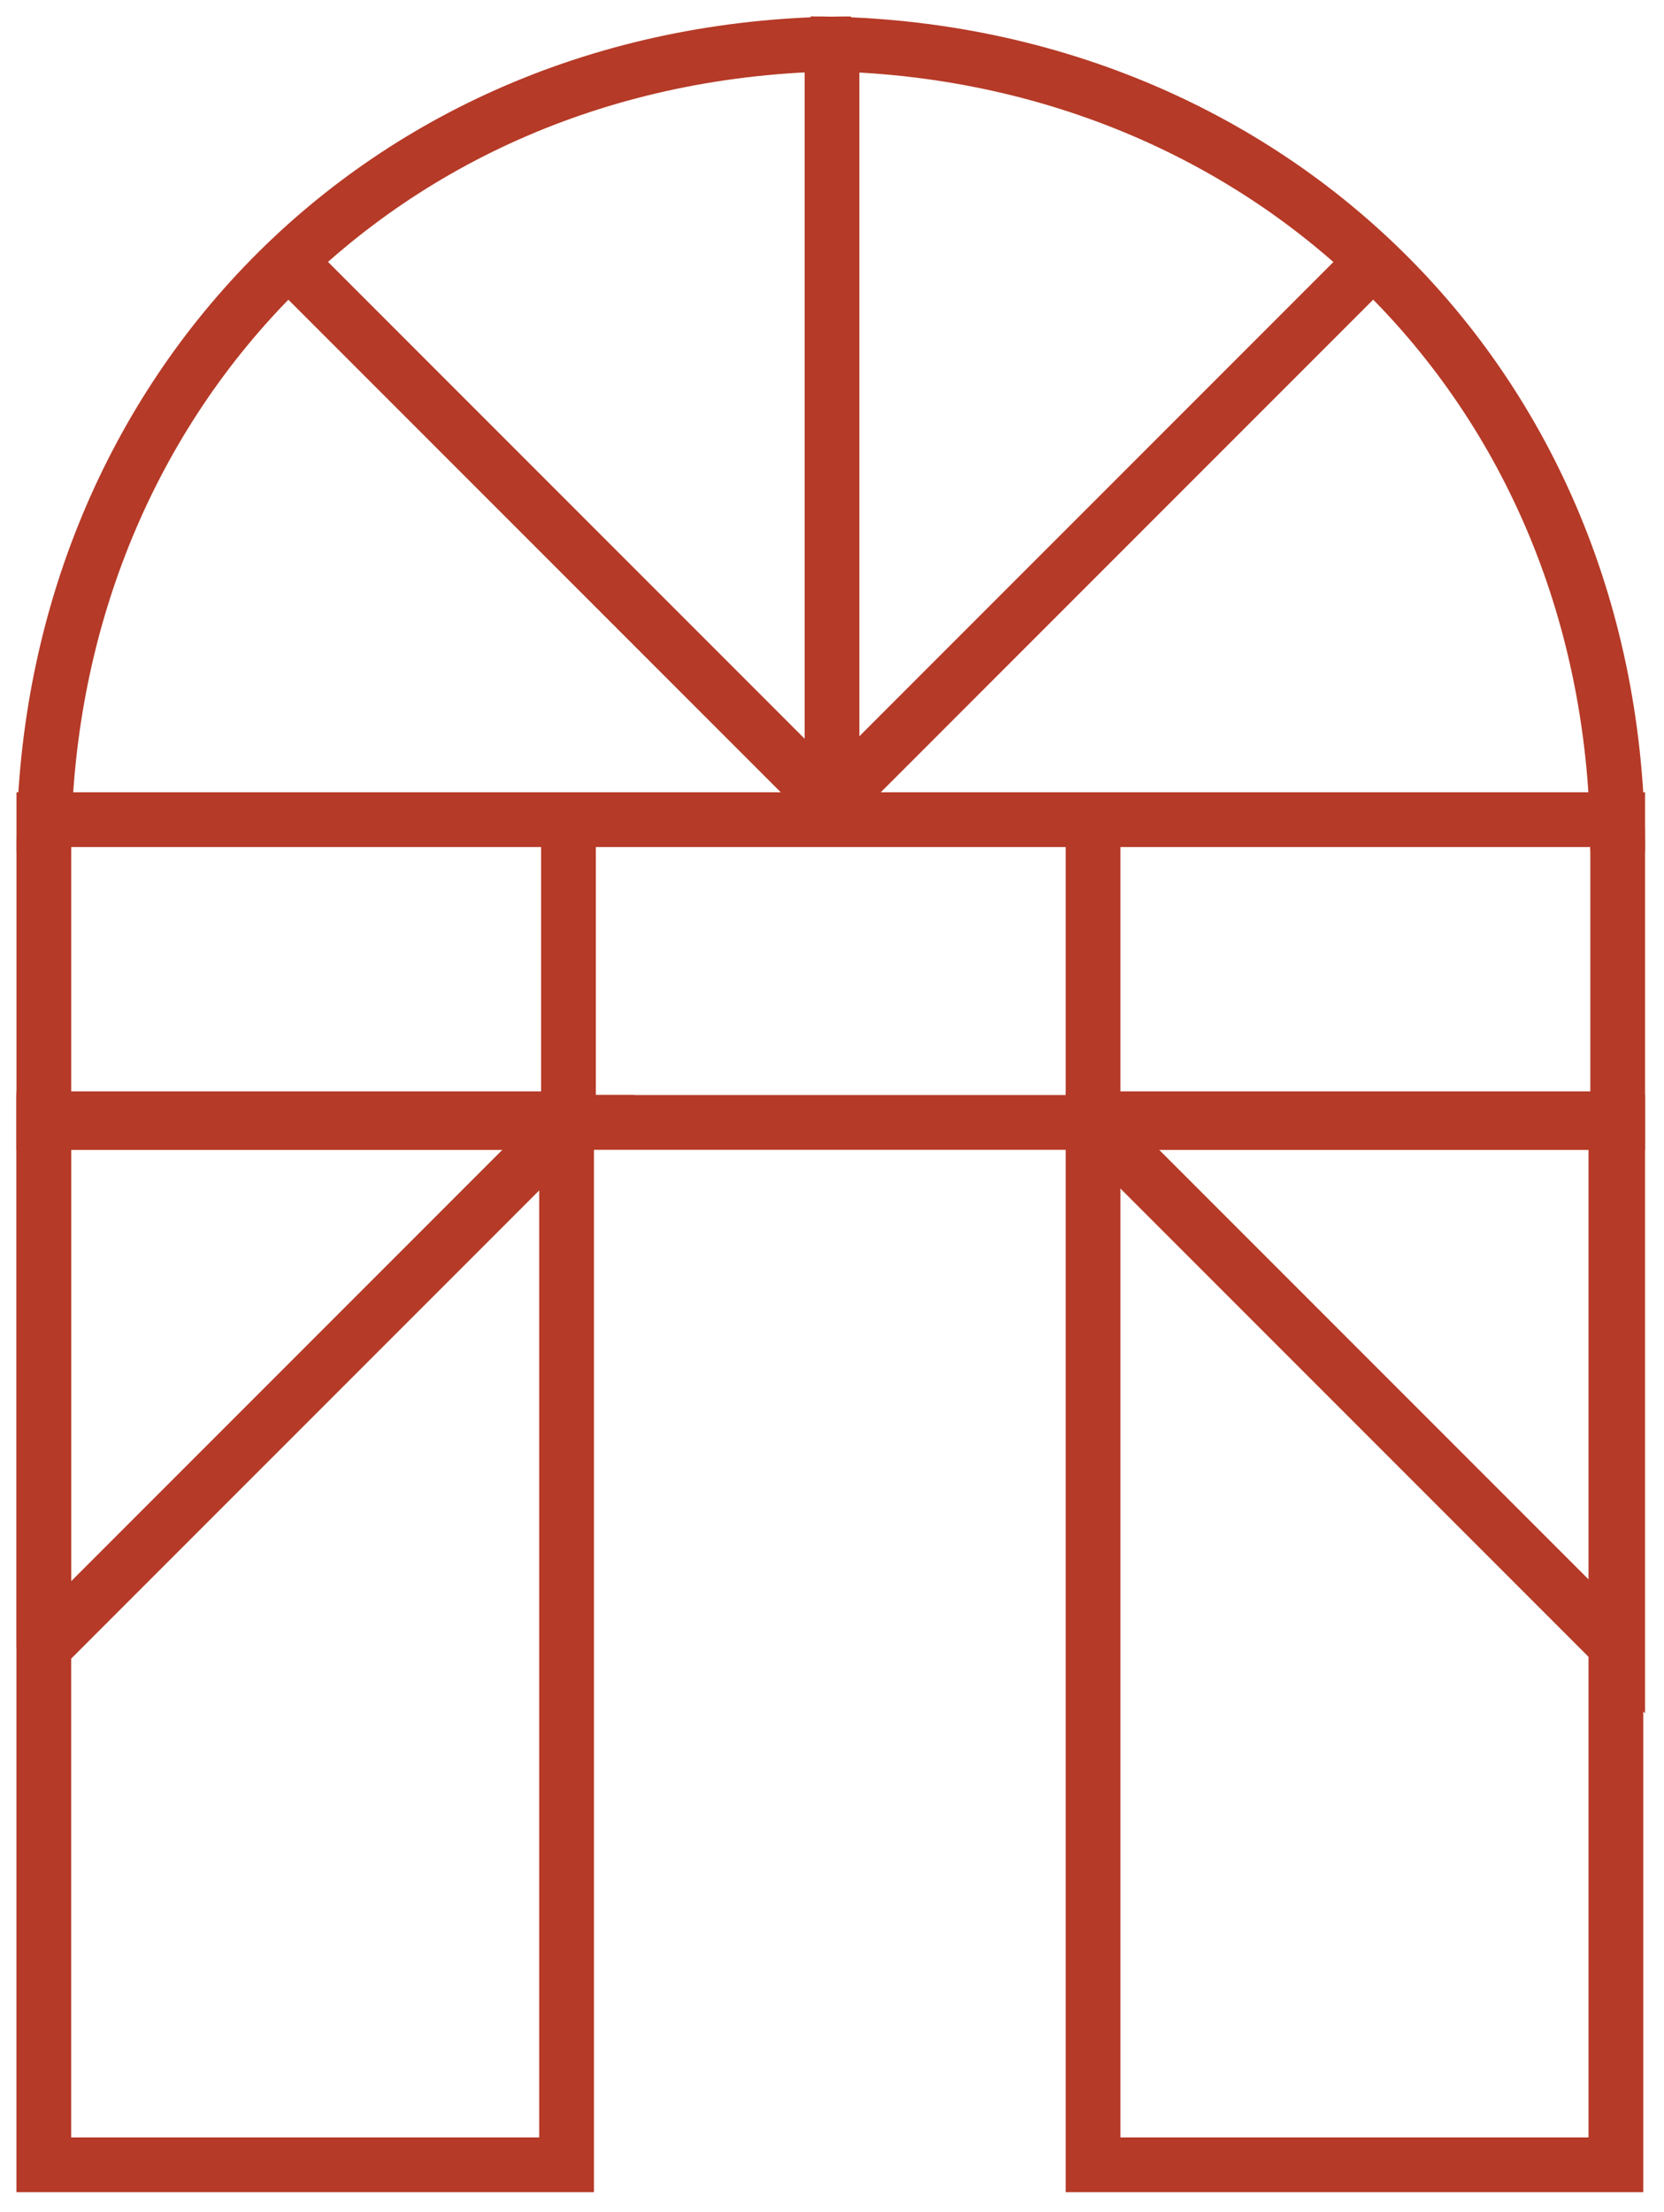
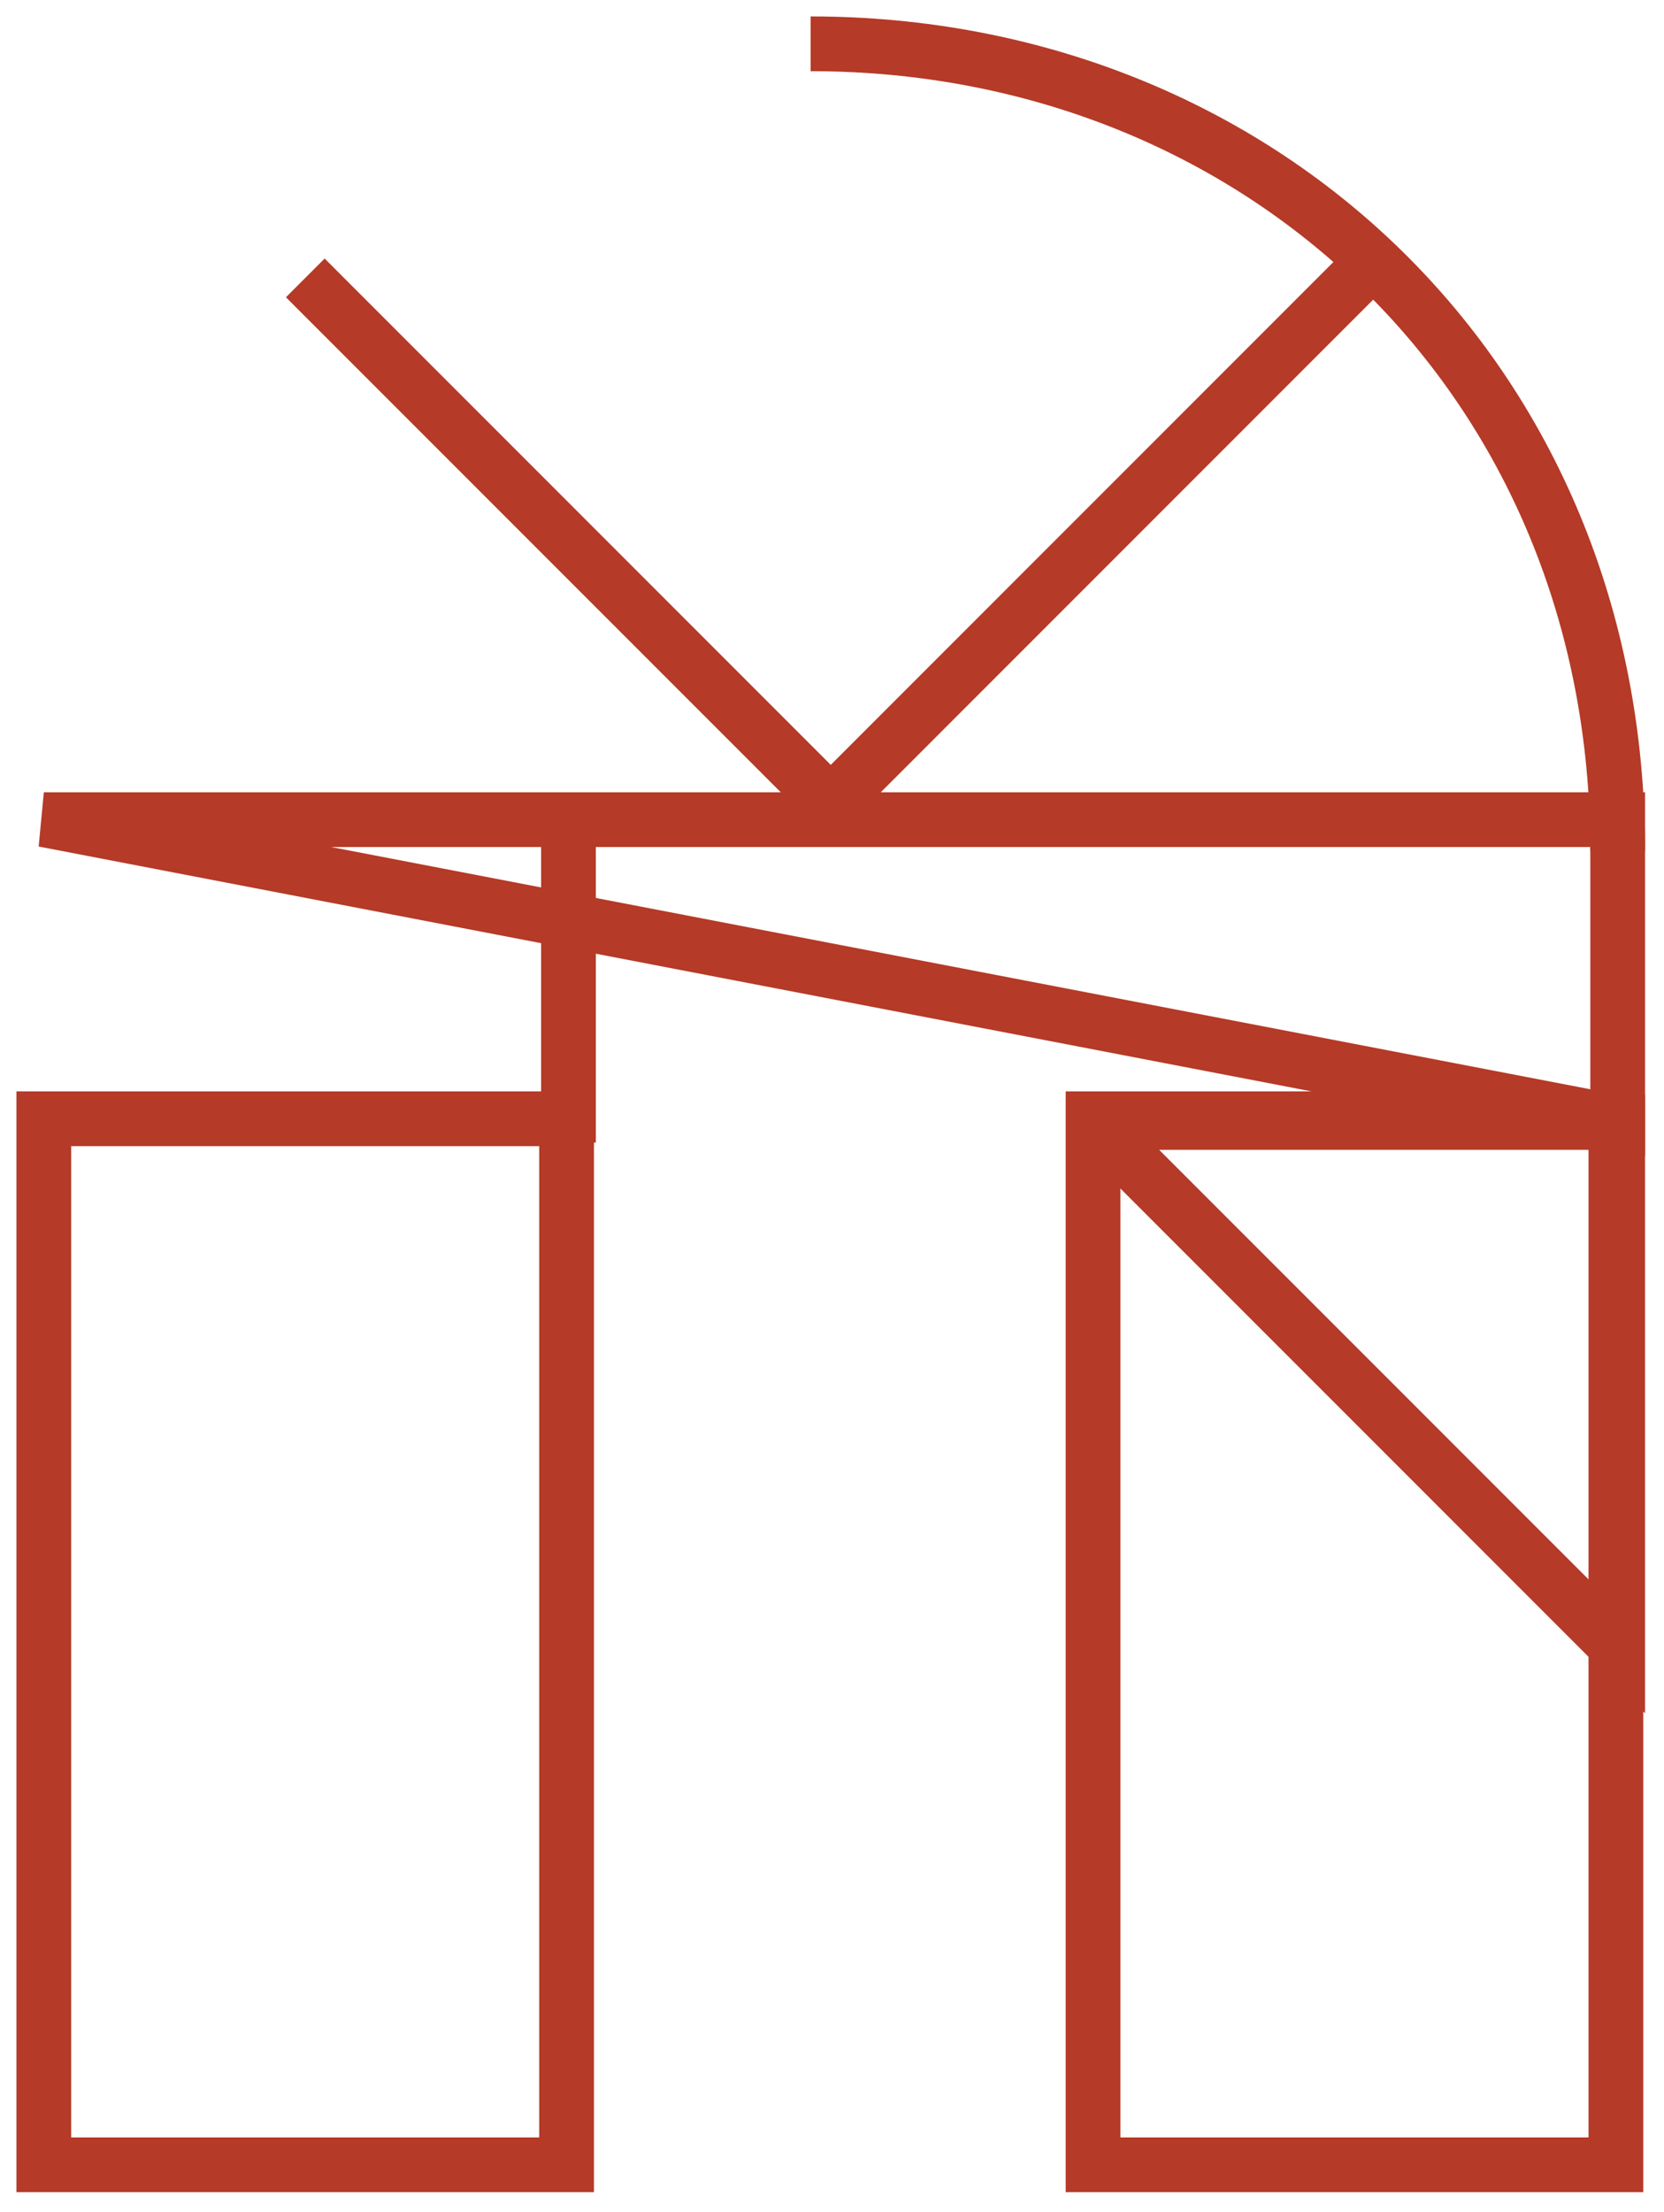
<svg xmlns="http://www.w3.org/2000/svg" width="76" height="101" viewBox="0 0 76 101" fill="none">
-   <path d="M2.003 38.863C2.003 18.354 17.289 2.001 38.866 2.001" stroke="#B53A27" stroke-width="2.5" />
  <path d="M37.023 2C57.532 2 73.885 17.286 73.885 38.863" stroke="#B53A27" stroke-width="2.5" />
  <path d="M25.878 51.078L2 51.078L2 98.834L25.878 98.834L25.878 51.078Z" stroke="#B53A27" stroke-width="2.5" stroke-miterlimit="10" />
  <path d="M73.802 51.078L49.924 51.078L49.924 98.834L73.802 98.834L73.802 51.078Z" stroke="#B53A27" stroke-width="2.5" stroke-miterlimit="10" />
  <path d="M73.884 75.205L73 76.089L75.134 78.223L75.134 75.205L73.884 75.205ZM49.923 51.244L49.923 49.994L49.039 52.128L49.923 51.244ZM73.884 51.244L75.134 51.244L75.134 49.994L73.884 49.994L73.884 51.244ZM74.768 74.321L50.807 50.36L49.039 52.128L73 76.089L74.768 74.321ZM49.923 52.494L73.884 52.494L73.884 49.994L49.923 49.994L49.923 52.494ZM72.634 51.244L72.634 75.205L75.134 75.205L75.134 51.244L72.634 51.244Z" fill="#B53A27" />
-   <path d="M25.964 51.244L26.848 52.128L28.982 49.994L25.964 49.994L25.964 51.244ZM2.003 75.205L0.753 75.205L2.887 76.089L2.003 75.205ZM2.003 51.244L2.003 49.994L0.753 49.994L0.753 51.244L2.003 51.244ZM25.08 50.36L1.119 74.321L2.887 76.089L26.848 52.128L25.08 50.36ZM3.253 75.205L3.253 51.244L0.753 51.244L0.753 75.205L3.253 75.205ZM2.003 52.494L25.964 52.494L25.964 49.994L2.003 49.994L2.003 52.494Z" fill="#B53A27" />
-   <path d="M73.885 37.421L73.885 51.244L2.002 51.244L2.002 37.421L73.885 37.421Z" stroke="#B53A27" stroke-width="2.5" stroke-miterlimit="10" />
+   <path d="M73.885 37.421L73.885 51.244L2.002 37.421L73.885 37.421Z" stroke="#B53A27" stroke-width="2.5" stroke-miterlimit="10" />
  <path d="M13.944 12.688L37.944 36.688" stroke="#B53A27" stroke-width="2.5" stroke-miterlimit="10" />
  <path d="M61.943 12.688L37.943 36.688" stroke="#B53A27" stroke-width="2.5" stroke-miterlimit="10" />
  <path d="M25.964 37.42L25.964 52.165" stroke="#B53A27" stroke-width="2.5" stroke-miterlimit="10" />
-   <path d="M49.924 37.42L49.924 52.165" stroke="#B53A27" stroke-width="2.5" stroke-miterlimit="10" />
-   <path d="M38 2L38 35" stroke="#B53A27" stroke-width="2.5" stroke-miterlimit="10" />
</svg>